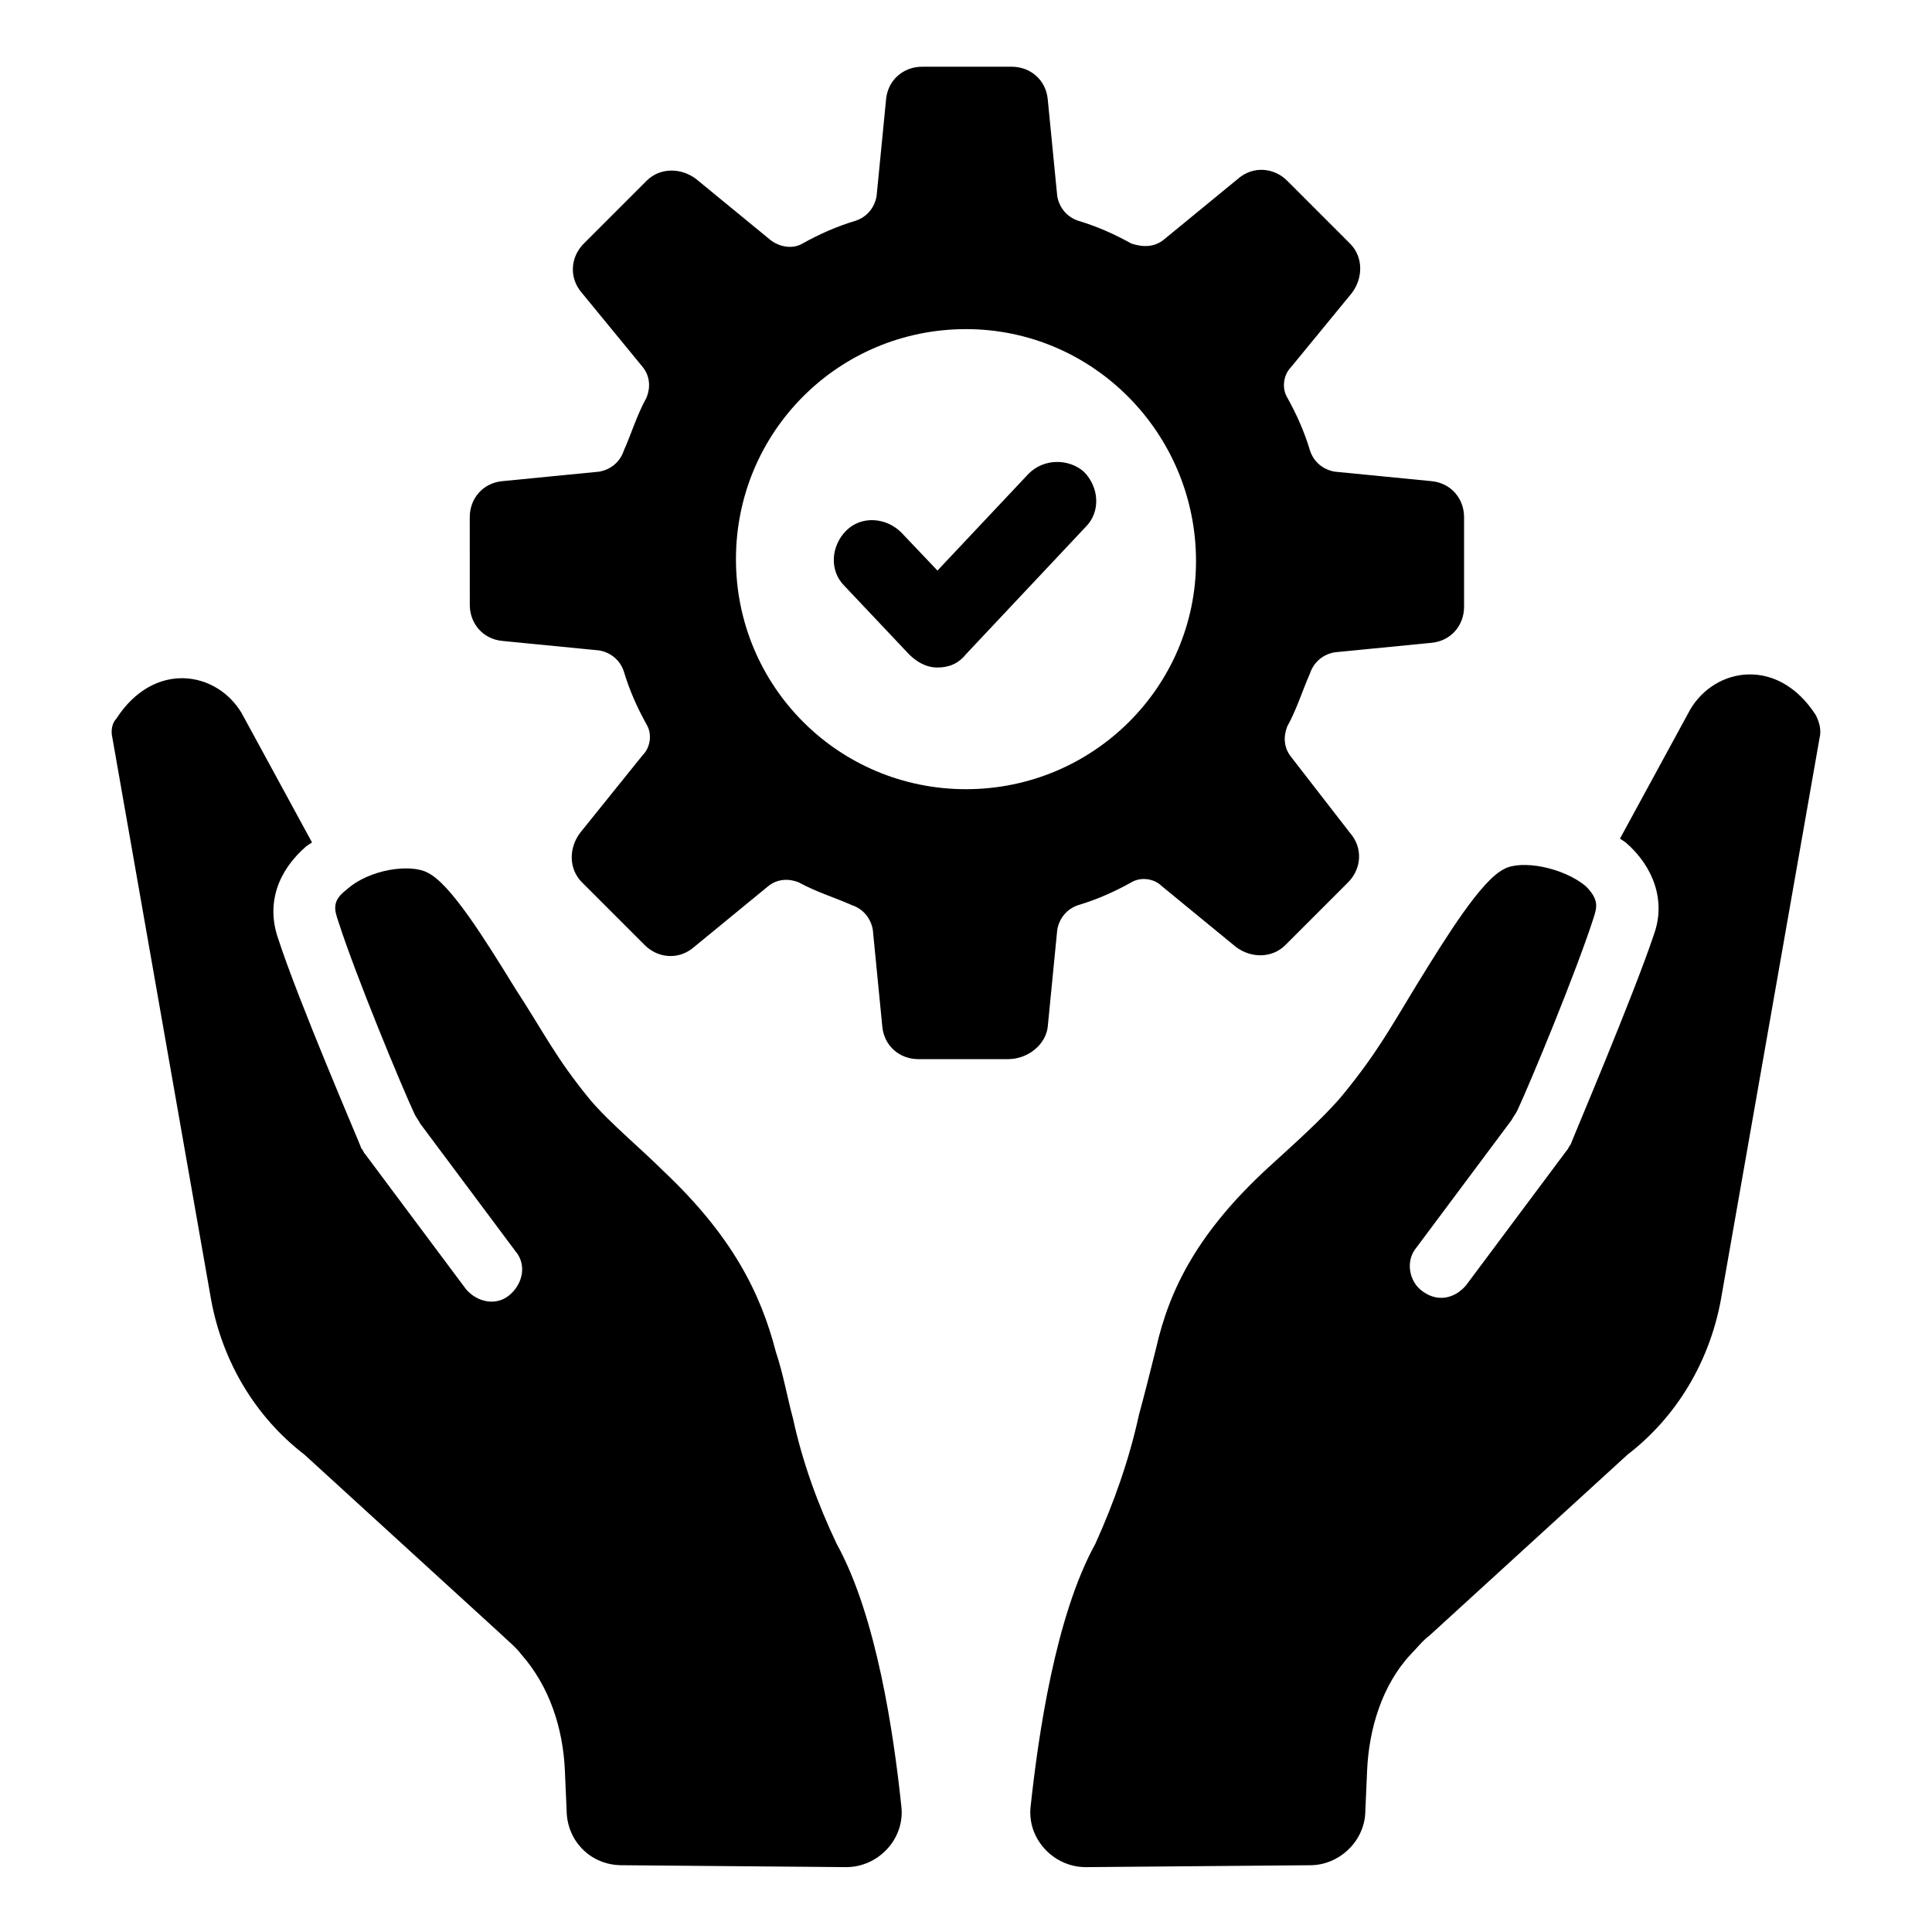
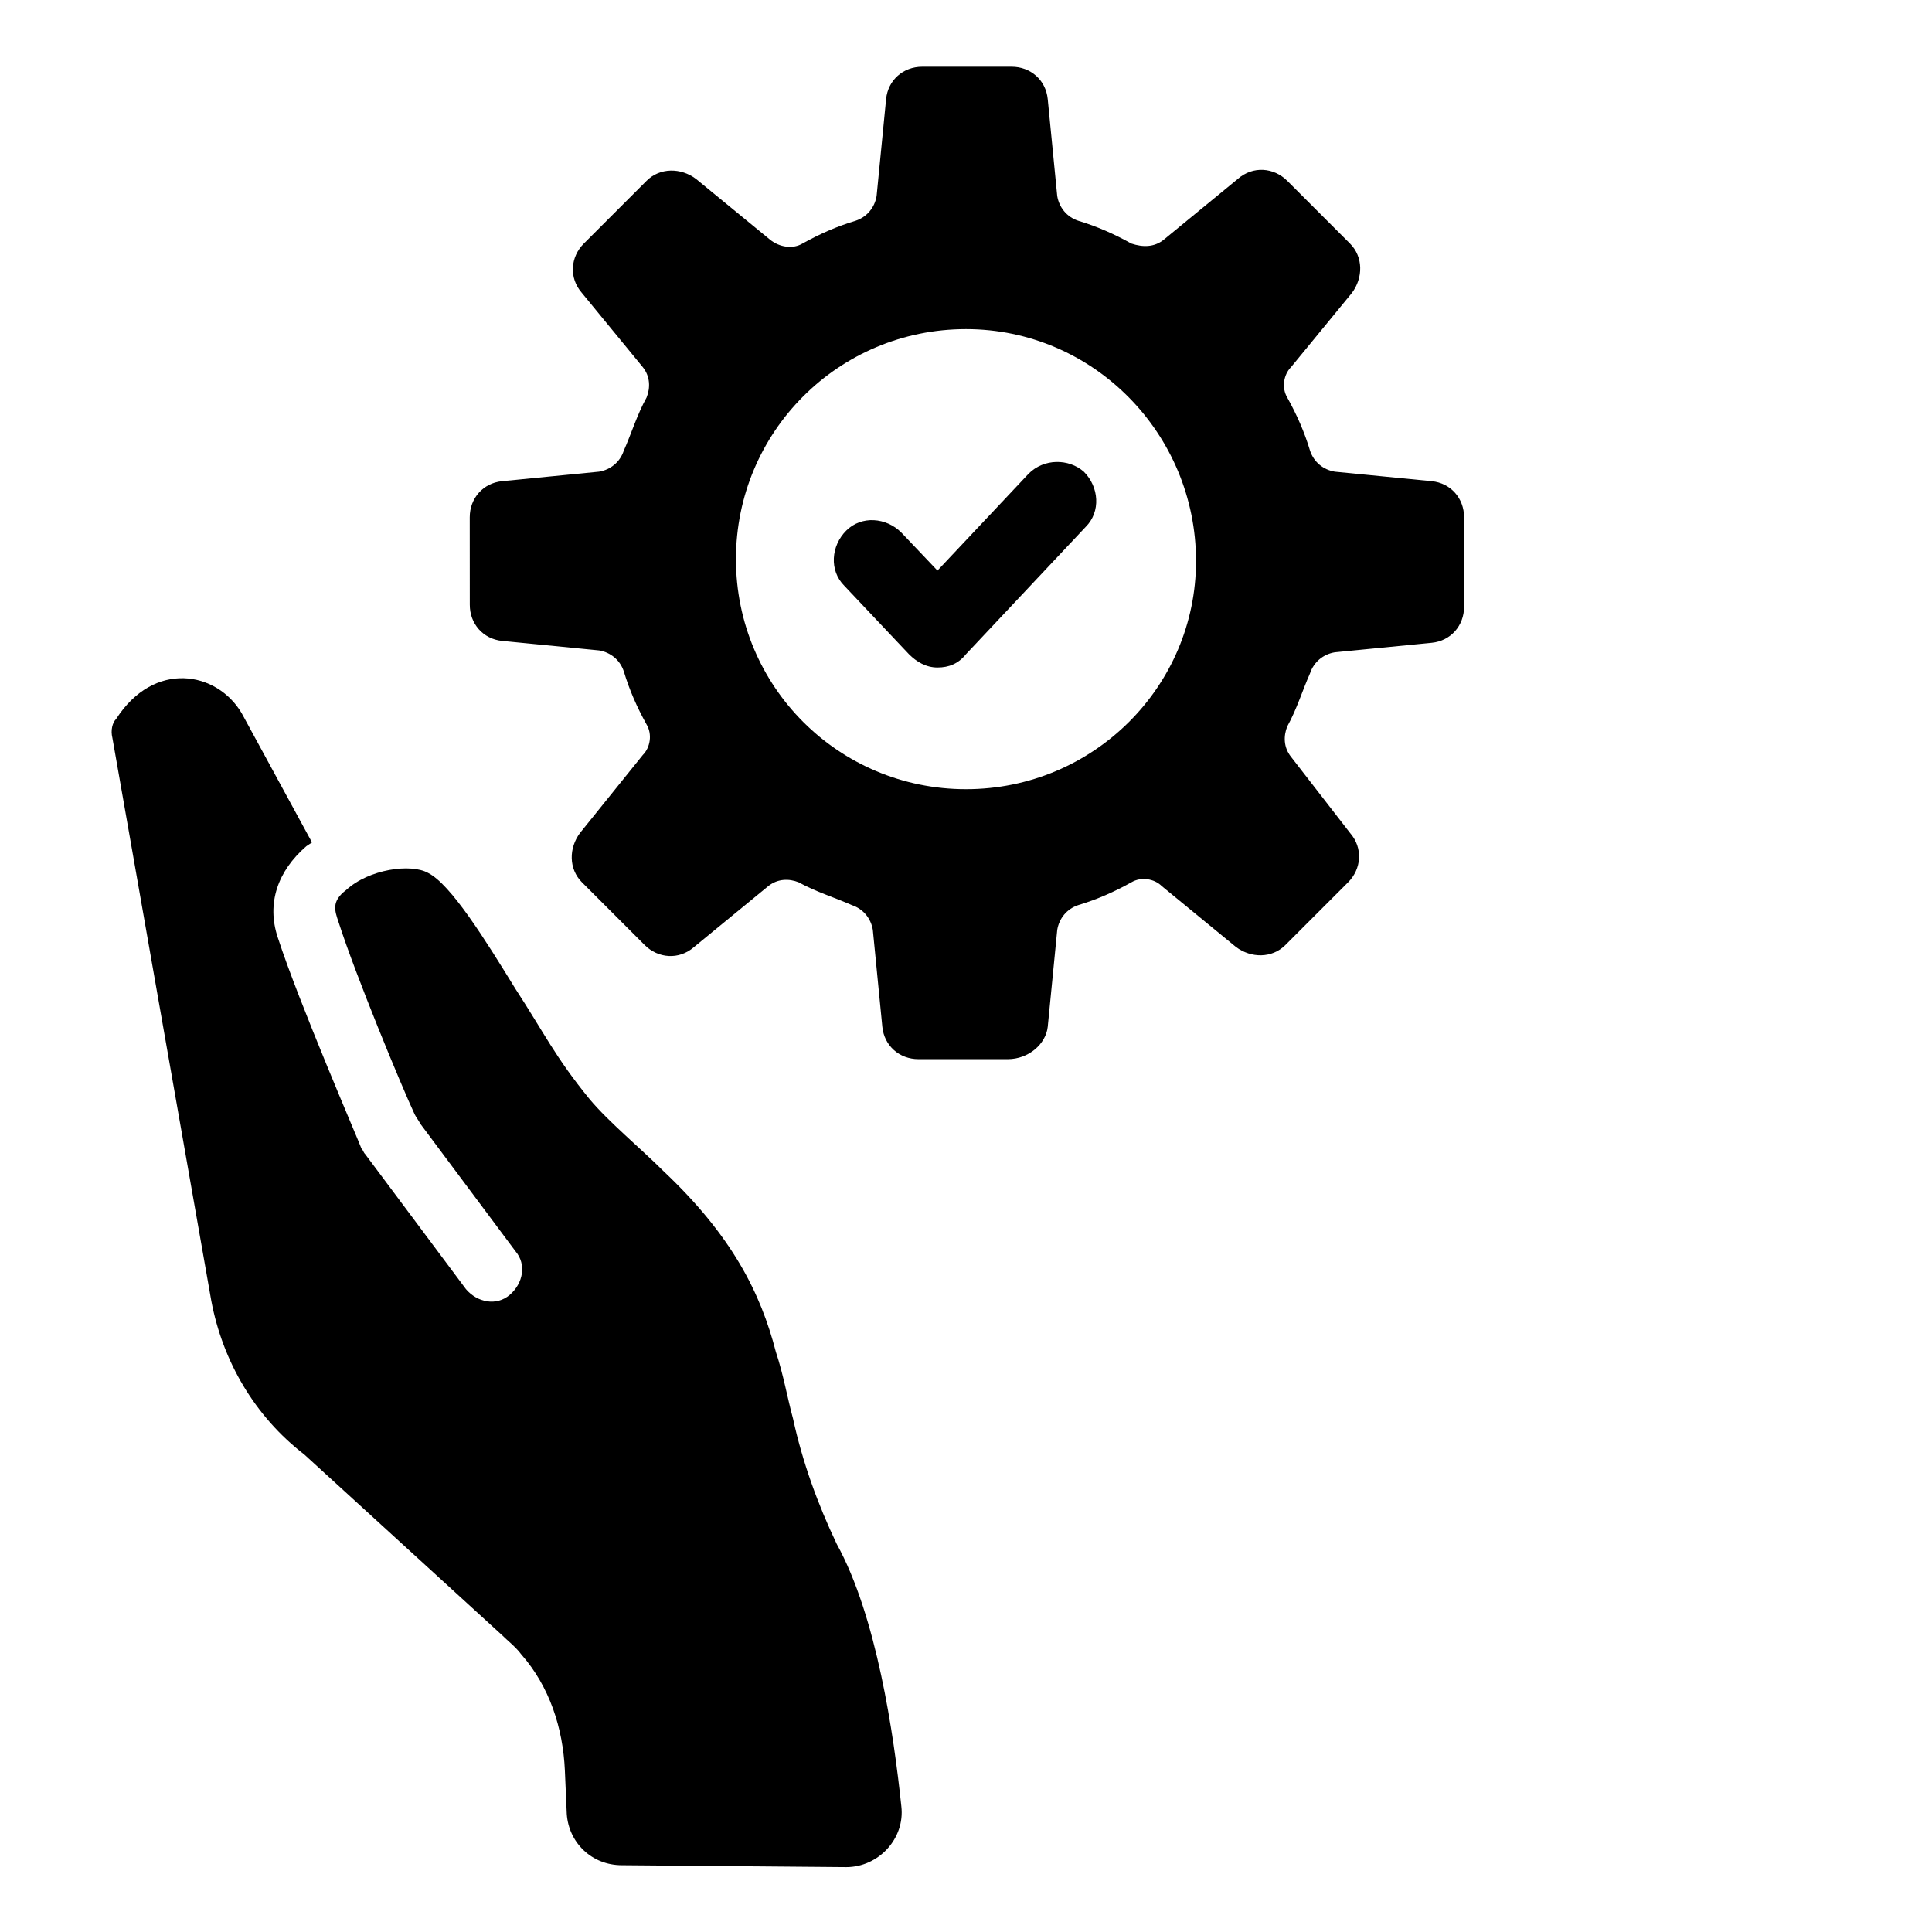
<svg xmlns="http://www.w3.org/2000/svg" fill="#000000" width="800px" height="800px" version="1.1" viewBox="144 144 512 512">
  <g>
    <path d="m421.66 416.12 2.519-25.695c0.504-3.023 2.519-5.543 5.543-6.551 5.039-1.512 9.574-3.527 14.105-6.047 2.519-1.512 6.047-1.008 8.062 1.008l19.648 16.121c4.031 3.023 9.574 3.023 13.098-0.504l16.625-16.625c3.527-3.527 4.031-9.07 0.504-13.098l-15.621-20.152c-2.016-2.519-2.016-5.543-1.008-8.062 2.519-4.535 4.031-9.574 6.047-14.105 1.008-3.023 3.527-5.039 6.551-5.543l25.695-2.519c5.039-0.504 8.566-4.535 8.566-9.574v-23.68c0-5.039-3.527-9.07-8.566-9.574l-25.695-2.519c-3.023-0.504-5.543-2.519-6.551-5.543-1.512-5.039-3.527-9.574-6.047-14.105-1.512-2.519-1.008-6.047 1.008-8.062l16.121-19.648c3.023-4.031 3.023-9.574-0.504-13.098l-16.625-16.625c-3.527-3.527-9.07-4.031-13.098-0.504l-19.648 16.121c-2.519 2.016-5.543 2.016-8.566 1.008-4.535-2.519-9.07-4.535-14.105-6.047-3.023-1.008-5.039-3.527-5.543-6.551l-2.519-25.695c-0.504-5.039-4.535-8.566-9.574-8.566h-23.68c-5.039 0-9.07 3.527-9.574 8.566l-2.519 25.695c-0.504 3.023-2.519 5.543-5.543 6.551-5.039 1.512-9.574 3.527-14.105 6.047-2.519 1.512-6.047 1.008-8.566-1.008l-19.648-16.121c-4.031-3.023-9.574-3.023-13.098 0.504l-16.625 16.625c-3.527 3.527-4.031 9.07-0.504 13.098l16.121 19.648c2.016 2.519 2.016 5.543 1.008 8.062-2.519 4.535-4.031 9.574-6.047 14.105-1.008 3.023-3.527 5.039-6.551 5.543l-25.695 2.519c-5.039 0.504-8.566 4.535-8.566 9.574l0.012 23.18c0 5.039 3.527 9.07 8.566 9.574l25.695 2.519c3.023 0.504 5.543 2.519 6.551 5.543 1.512 5.039 3.527 9.574 6.047 14.105 1.512 2.519 1.008 6.047-1.008 8.062l-16.629 20.652c-3.023 4.031-3.023 9.574 0.504 13.098l16.625 16.625c3.527 3.527 9.07 4.031 13.098 0.504l19.648-16.121c2.519-2.016 5.543-2.016 8.062-1.008 4.535 2.519 9.574 4.031 14.105 6.047 3.023 1.008 5.039 3.527 5.543 6.551l2.519 25.695c0.504 5.039 4.535 8.566 9.574 8.566h23.68c5.539-0.004 10.074-4.031 10.578-8.566zm-21.664-62.977c-33.754 0-60.961-27.207-60.961-60.961s27.207-60.961 60.961-60.961 60.961 27.711 60.961 61.465c0 33.25-27.207 60.457-60.961 60.457z" />
    <path d="m416.62 269.51-24.184 25.695-9.574-10.078c-4.031-4.031-10.578-4.535-14.609-0.504s-4.535 10.578-0.504 14.609l17.129 18.137c2.016 2.016 4.535 3.527 7.559 3.527 3.023 0 5.543-1.008 7.559-3.527l31.738-33.754c4.031-4.031 3.527-10.578-0.504-14.609-4.031-3.527-10.578-3.527-14.609 0.504z" />
    <path d="m354.15 519.91c-1.512-5.543-2.519-11.586-4.535-17.633-4.031-15.617-11.586-30.73-29.727-47.863-6.047-6.047-14.609-13.098-19.648-19.145-9.07-11.082-12.09-17.633-19.648-29.223-8.062-13.098-17.129-27.711-23.176-30.73-4.535-2.519-15.617-1.008-21.664 4.535-4.031 3.023-3.023 5.543-2.016 8.566 4.535 14.105 16.625 43.328 20.152 50.883 0.504 1.008 1.008 1.512 1.512 2.519l25.191 33.754c3.023 3.527 2.016 8.566-1.512 11.586-3.527 3.023-8.566 2.016-11.586-1.512l-26.703-35.77c-0.504-0.504-0.504-1.008-1.008-1.512-0.504-1.512-16.625-38.793-22.168-55.922-3.023-9.07 0-17.633 7.559-24.184l1.512-1.008-18.641-34.258c-6.551-11.082-23.176-14.105-33.25 1.512-1.008 1.008-1.512 3.023-1.008 5.039l26.199 149.13c3.023 16.121 11.586 30.73 24.688 40.809l52.395 47.863c1.512 1.512 3.527 3.023 5.039 5.039 7.559 8.566 11.082 19.648 11.586 30.73l0.504 11.586c0.504 7.559 6.551 13.602 14.609 13.602l59.449 0.504c8.566 0 15.617-7.559 14.609-16.121-2.016-19.145-6.551-50.383-17.129-69.527-5.035-10.578-9.066-21.664-11.586-33.25z" />
-     <path d="m625.2 333.5c-10.078-15.617-26.703-12.594-33.25-1.512l-18.641 34.258 1.512 1.008c7.559 6.551 10.578 15.617 7.559 24.184-5.543 16.625-21.664 54.41-22.168 55.922-0.504 0.504-0.504 1.008-1.008 1.512l-26.703 35.77c-3.023 3.527-7.559 4.535-11.586 1.512-3.527-2.519-4.535-8.062-1.512-11.586l25.191-33.754c0.504-1.008 1.008-1.512 1.512-2.519 3.527-7.559 15.617-36.777 20.152-50.883 1.008-3.023 1.512-5.039-2.016-8.566-6.047-5.039-17.129-7.055-21.664-4.535-6.047 3.023-15.113 17.633-23.176 30.73-7.055 11.586-10.578 18.137-19.648 29.223-5.039 6.047-13.602 13.602-19.648 19.145-18.641 17.129-26.199 32.242-29.727 47.863-1.512 6.047-3.023 12.09-4.535 17.633-2.519 11.586-6.551 23.176-11.586 34.258-10.578 19.145-15.113 50.883-17.129 69.527-1.008 8.566 6.047 16.121 14.609 16.121l59.449-0.504c7.559 0 14.105-6.047 14.609-13.602l0.504-11.586c0.504-11.082 4.031-22.672 11.586-30.73 1.512-1.512 3.023-3.527 5.039-5.039l52.395-47.863c13.098-10.078 21.664-24.688 24.688-40.809l26.199-149.13c0.5-2.016 0-4.031-1.008-6.047z" />
  </g>
</svg>